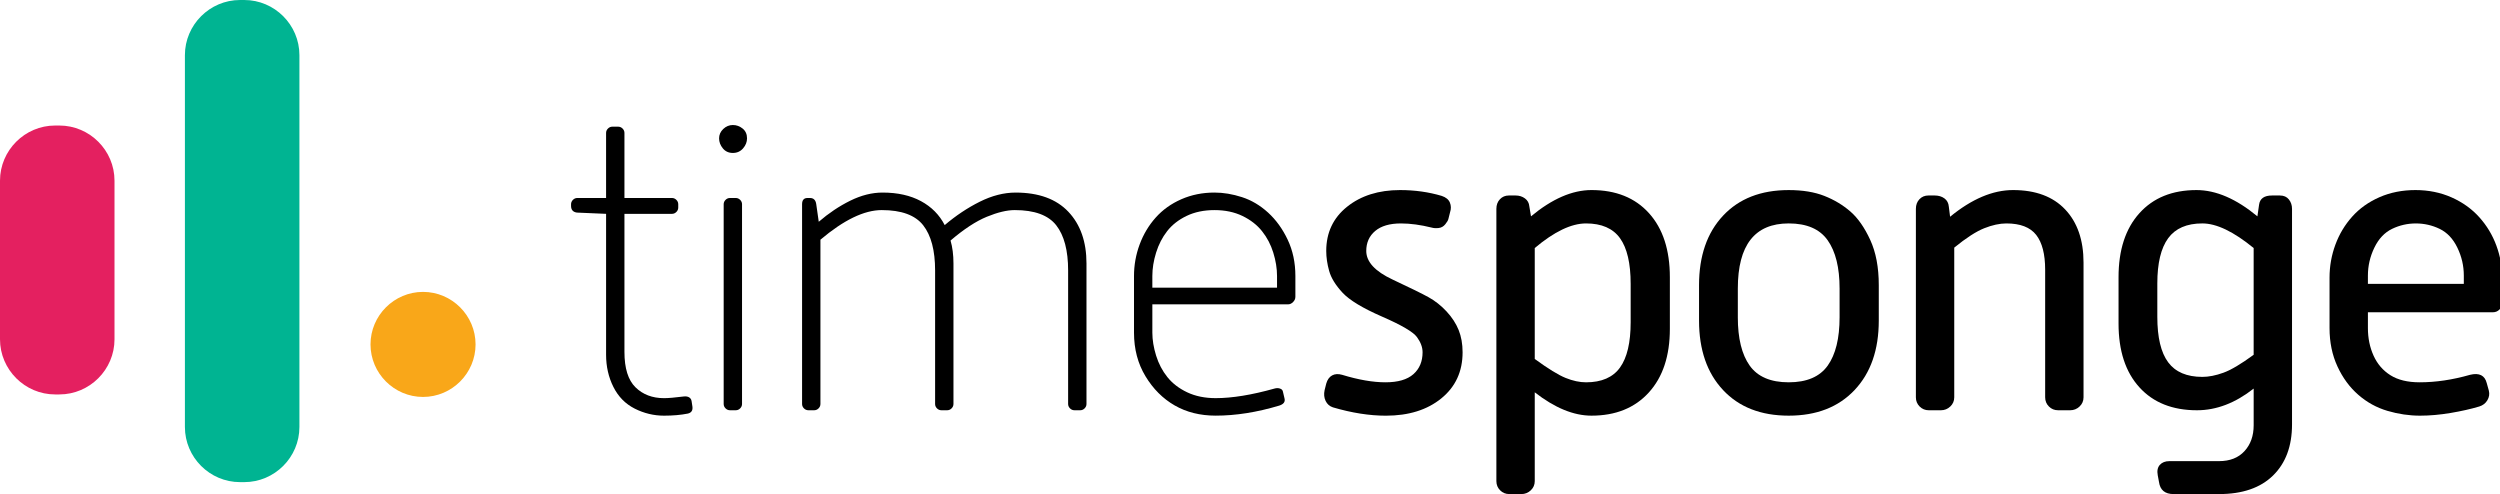
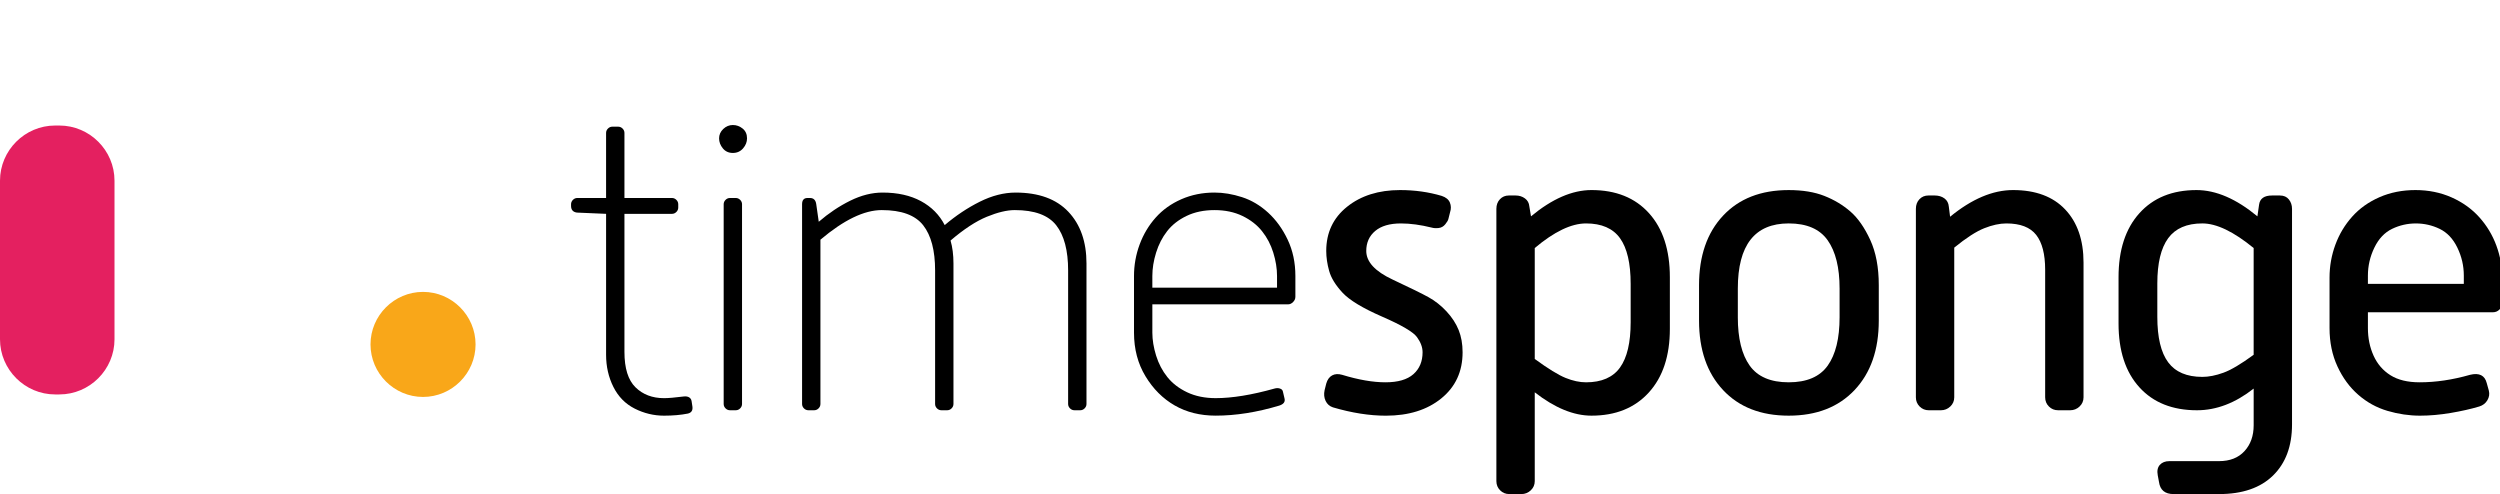
<svg xmlns="http://www.w3.org/2000/svg" version="1.1" x="0px" y="0px" width="319px" height="63px" viewBox="0 0 319 63" overflow="visible" enable-background="new 0 0 319 63" xml:space="preserve">
  <defs>
</defs>
  <path d="M77.337,45.271V27.286l-3.725-0.16c-0.497-0.07-0.745-0.354-0.745-0.852v-0.213c0-0.213,0.08-0.398,0.239-0.559  c0.16-0.159,0.346-0.239,0.559-0.239h3.671v-8.301c0-0.213,0.08-0.399,0.24-0.559s0.346-0.239,0.559-0.239h0.745  c0.212,0,0.399,0.08,0.559,0.239s0.239,0.346,0.239,0.559v8.301h6.066c0.213,0,0.399,0.08,0.559,0.239  c0.16,0.16,0.24,0.346,0.24,0.559v0.426c0,0.213-0.08,0.399-0.24,0.559c-0.16,0.16-0.346,0.24-0.559,0.24h-6.066v17.612  c0,2.094,0.47,3.601,1.41,4.522c0.939,0.923,2.155,1.384,3.645,1.384c0.532,0,1.365-0.07,2.5-0.213c0.284-0.035,0.514,0,0.692,0.106  c0.177,0.106,0.284,0.266,0.319,0.479l0.106,0.692c0.07,0.496-0.125,0.798-0.585,0.904c-0.887,0.177-1.898,0.266-3.033,0.266  c-1.313,0-2.563-0.302-3.751-0.904c-1.189-0.603-2.093-1.524-2.714-2.767C77.647,48.127,77.337,46.761,77.337,45.271z" />
  <path d="M93.512,19.517c-0.532,0-0.958-0.194-1.277-0.585c-0.319-0.39-0.479-0.815-0.479-1.277c0-0.46,0.177-0.859,0.532-1.197  c0.354-0.336,0.763-0.505,1.224-0.505c0.46,0,0.878,0.151,1.25,0.452c0.373,0.302,0.559,0.719,0.559,1.25  c0,0.462-0.169,0.888-0.505,1.277C94.478,19.322,94.044,19.517,93.512,19.517z M92.341,51.55V26.062c0-0.213,0.08-0.398,0.24-0.559  c0.16-0.159,0.346-0.239,0.559-0.239h0.745c0.213,0,0.399,0.08,0.559,0.239c0.16,0.16,0.239,0.346,0.239,0.559V51.55  c0,0.213-0.08,0.398-0.239,0.559c-0.16,0.159-0.346,0.239-0.559,0.239H93.14c-0.213,0-0.399-0.08-0.559-0.239  C92.421,51.948,92.341,51.763,92.341,51.55z" />
  <path d="M102.345,51.55V26.062c0-0.531,0.23-0.798,0.692-0.798h0.319c0.46,0,0.727,0.267,0.798,0.798l0.319,2.235  c1.277-1.1,2.616-1.995,4.018-2.688c1.401-0.691,2.775-1.037,4.124-1.037c1.916,0,3.547,0.364,4.896,1.091  c1.348,0.728,2.358,1.747,3.033,3.06c1.418-1.206,2.908-2.199,4.47-2.98c1.561-0.779,3.086-1.17,4.576-1.17  c2.944,0,5.188,0.816,6.731,2.447c1.543,1.632,2.314,3.831,2.314,6.599V51.55c0,0.213-0.08,0.398-0.239,0.559  c-0.16,0.159-0.346,0.239-0.559,0.239h-0.745c-0.213,0-0.399-0.08-0.559-0.239c-0.16-0.16-0.24-0.346-0.24-0.559V34.522  c0-2.555-0.505-4.479-1.516-5.773c-1.011-1.295-2.776-1.942-5.294-1.942c-0.994,0-2.182,0.284-3.565,0.852  c-1.384,0.567-2.927,1.579-4.629,3.033c0.248,0.852,0.373,1.827,0.373,2.927V51.55c0,0.213-0.08,0.398-0.24,0.559  c-0.16,0.159-0.346,0.239-0.559,0.239h-0.745c-0.212,0-0.399-0.08-0.559-0.239c-0.16-0.16-0.239-0.346-0.239-0.559V34.522  c0-2.555-0.505-4.479-1.517-5.773c-1.011-1.295-2.776-1.942-5.294-1.942c-2.235,0-4.842,1.26-7.822,3.778V51.55  c0,0.213-0.08,0.398-0.239,0.559c-0.16,0.159-0.346,0.239-0.559,0.239h-0.745c-0.213,0-0.399-0.08-0.559-0.239  C102.425,51.948,102.345,51.763,102.345,51.55z" />
  <path d="M144.699,42.45v-7.236c0-1.383,0.239-2.722,0.718-4.018c0.479-1.294,1.162-2.438,2.049-3.432  c0.886-0.993,1.977-1.773,3.272-2.341c1.294-0.567,2.704-0.852,4.23-0.852c1.135,0,2.305,0.195,3.512,0.585  c1.205,0.391,2.314,1.047,3.324,1.969c1.012,0.923,1.846,2.075,2.502,3.459c0.656,1.383,0.984,2.927,0.984,4.629v2.661  c0,0.248-0.098,0.47-0.293,0.665s-0.398,0.292-0.611,0.292H147.04v3.618c0,0.923,0.16,1.898,0.479,2.927  c0.319,1.029,0.798,1.942,1.437,2.74c0.639,0.799,1.48,1.446,2.527,1.942c1.046,0.497,2.262,0.745,3.644,0.745  c2.094,0,4.594-0.407,7.504-1.224c0.248-0.071,0.479-0.071,0.691,0s0.336,0.195,0.373,0.372l0.213,0.904  c0.105,0.426-0.125,0.728-0.693,0.905c-2.838,0.851-5.533,1.276-8.088,1.276c-1.986,0-3.733-0.435-5.24-1.304  c-1.508-0.868-2.75-2.109-3.725-3.725C145.186,46.397,144.699,44.544,144.699,42.45z M147.04,36.704h15.909v-1.49  c0-0.958-0.16-1.95-0.479-2.979c-0.318-1.028-0.799-1.942-1.438-2.74c-0.637-0.798-1.471-1.445-2.5-1.942  c-1.029-0.496-2.217-0.745-3.564-0.745c-1.349,0-2.537,0.249-3.565,0.745c-1.029,0.497-1.854,1.145-2.475,1.942  s-1.09,1.712-1.41,2.74c-0.319,1.029-0.479,2.021-0.479,2.979V36.704z" />
  <path d="M169.017,49.794l0.213-0.852c0.142-0.496,0.391-0.843,0.745-1.038c0.354-0.194,0.78-0.221,1.277-0.079  c2.093,0.638,3.938,0.957,5.533,0.957c1.597,0,2.784-0.346,3.565-1.037c0.779-0.691,1.171-1.623,1.171-2.794  c0-0.639-0.24-1.285-0.719-1.941s-1.96-1.525-4.443-2.607s-4.168-2.103-5.055-3.06c-0.887-0.958-1.455-1.88-1.702-2.768  c-0.249-0.886-0.373-1.737-0.373-2.554c0-2.341,0.887-4.221,2.661-5.641c1.772-1.418,4.025-2.128,6.757-2.128  c1.88,0,3.653,0.248,5.321,0.745c0.532,0.178,0.878,0.461,1.037,0.851c0.16,0.392,0.168,0.799,0.027,1.225l-0.213,0.851  c-0.036,0.179-0.169,0.408-0.399,0.692c-0.231,0.284-0.515,0.443-0.852,0.479c-0.337,0.036-0.63,0.019-0.878-0.053  c-1.419-0.354-2.731-0.532-3.938-0.532c-1.419,0-2.51,0.319-3.272,0.958c-0.763,0.638-1.144,1.489-1.144,2.554  c0,1.384,1.117,2.599,3.353,3.645c2.234,1.047,3.769,1.801,4.603,2.262c0.833,0.462,1.596,1.064,2.288,1.81  c0.691,0.744,1.205,1.534,1.543,2.367c0.336,0.834,0.505,1.783,0.505,2.847c0,2.448-0.904,4.408-2.714,5.88  c-1.809,1.473-4.168,2.208-7.076,2.208c-2.094,0-4.346-0.354-6.758-1.063c-0.426-0.142-0.736-0.417-0.932-0.825  C168.954,50.743,168.91,50.291,169.017,49.794z" />
  <path d="M195.834,50.06v11.334c0,0.46-0.169,0.852-0.506,1.171c-0.338,0.318-0.736,0.479-1.197,0.479h-1.543  c-0.461,0-0.852-0.16-1.171-0.479c-0.319-0.319-0.479-0.711-0.479-1.171V26.647c0-0.497,0.15-0.905,0.452-1.224  c0.301-0.319,0.683-0.479,1.145-0.479h0.851c0.461,0,0.86,0.125,1.197,0.373s0.523,0.585,0.559,1.011l0.213,1.277  c2.695-2.235,5.268-3.353,7.716-3.353c3.121,0,5.568,0.984,7.343,2.953c1.773,1.969,2.66,4.691,2.66,8.168v6.598  c0,3.441-0.896,6.146-2.687,8.114c-1.792,1.969-4.23,2.953-7.316,2.953C200.8,53.039,198.388,52.047,195.834,50.06z M195.834,45.803  c1.702,1.242,3.015,2.049,3.938,2.421c0.922,0.373,1.791,0.559,2.607,0.559c1.985,0,3.432-0.629,4.336-1.889  c0.904-1.259,1.357-3.184,1.357-5.773v-4.896c0-2.624-0.453-4.566-1.357-5.826c-0.904-1.259-2.351-1.889-4.336-1.889  c-1.881,0-4.062,1.047-6.545,3.14V45.803z" />
  <path d="M216.798,40.907v-4.522c0-3.725,1.02-6.678,3.06-8.859s4.833-3.272,8.381-3.272c1.773,0,3.29,0.248,4.549,0.745  s2.368,1.162,3.326,1.995c0.958,0.834,1.8,2.04,2.527,3.618c0.727,1.579,1.091,3.504,1.091,5.773v4.522  c0,3.725-1.029,6.678-3.086,8.859c-2.058,2.182-4.86,3.272-8.407,3.272c-3.548,0-6.341-1.091-8.381-3.272  S216.798,44.632,216.798,40.907z M221.746,40.481c0,2.696,0.506,4.754,1.517,6.173c1.012,1.419,2.669,2.128,4.976,2.128  c2.306,0,3.964-0.709,4.975-2.128c1.012-1.419,1.517-3.477,1.517-6.173v-3.671c0-2.661-0.505-4.709-1.517-6.146  c-1.011-1.438-2.669-2.155-4.975-2.155c-4.328,0-6.492,2.767-6.492,8.301V40.481z" />
  <path d="M244.467,50.698V26.647c0-0.497,0.15-0.905,0.452-1.224c0.301-0.319,0.683-0.479,1.145-0.479h0.798  c0.496,0,0.913,0.125,1.25,0.373s0.523,0.604,0.559,1.063l0.16,1.277c2.767-2.27,5.444-3.405,8.034-3.405  c2.874,0,5.09,0.824,6.651,2.474c1.561,1.65,2.342,3.911,2.342,6.785v17.187c0,0.461-0.169,0.852-0.506,1.171  c-0.338,0.319-0.736,0.479-1.197,0.479h-1.543c-0.462,0-0.852-0.159-1.171-0.479s-0.479-0.71-0.479-1.171V34.416  c0-1.986-0.382-3.467-1.145-4.443c-0.763-0.975-2.031-1.463-3.804-1.463c-0.852,0-1.792,0.204-2.82,0.611  c-1.029,0.408-2.307,1.233-3.831,2.475v19.103c0,0.461-0.169,0.852-0.506,1.171c-0.338,0.319-0.736,0.479-1.197,0.479h-1.543  c-0.461,0-0.852-0.159-1.171-0.479S244.467,51.159,244.467,50.698z" />
  <path d="M270.326,41.28v-5.906c0-3.477,0.887-6.199,2.661-8.168c1.772-1.969,4.203-2.953,7.289-2.953  c2.482,0,5.072,1.117,7.769,3.353l0.213-1.49c0.106-0.78,0.656-1.171,1.649-1.171h1.012c0.496,0,0.878,0.169,1.144,0.506  s0.399,0.736,0.399,1.197v27.51c0,2.767-0.808,4.938-2.422,6.518c-1.614,1.578-3.91,2.368-6.891,2.368h-5.8  c-1.1,0-1.721-0.515-1.862-1.543l-0.159-0.852c-0.106-0.568-0.019-1.011,0.266-1.33s0.692-0.479,1.225-0.479h6.331  c1.384,0,2.466-0.425,3.246-1.276s1.171-1.951,1.171-3.299v-4.683c-2.342,1.845-4.754,2.767-7.236,2.767  c-3.122,0-5.57-0.976-7.343-2.927C271.213,47.471,270.326,44.757,270.326,41.28z M275.274,40.429c0,2.625,0.461,4.559,1.384,5.8  c0.922,1.242,2.376,1.862,4.363,1.862c0.815,0,1.711-0.177,2.688-0.532c0.975-0.354,2.261-1.117,3.857-2.288V31.649  c-2.555-2.093-4.735-3.14-6.545-3.14c-1.987,0-3.441,0.63-4.363,1.889c-0.923,1.26-1.384,3.185-1.384,5.773V40.429z" />
  <path d="M297.249,41.865v-6.438c0-1.454,0.248-2.854,0.745-4.203c0.496-1.348,1.215-2.545,2.155-3.592  c0.939-1.046,2.102-1.871,3.485-2.475c1.383-0.603,2.908-0.904,4.575-0.904s3.201,0.311,4.604,0.931  c1.4,0.621,2.58,1.464,3.538,2.528c0.958,1.063,1.685,2.271,2.182,3.618c0.496,1.349,0.745,2.713,0.745,4.097v3.246  c0,0.319-0.116,0.595-0.347,0.824c-0.23,0.231-0.505,0.347-0.824,0.347h-15.963v2.021c0,1.277,0.239,2.447,0.719,3.512  c0.479,1.064,1.196,1.898,2.154,2.501c0.958,0.604,2.199,0.904,3.725,0.904c2.058,0,4.204-0.319,6.438-0.957  c1.171-0.284,1.88,0.071,2.129,1.063l0.266,0.958c0.106,0.426,0.044,0.834-0.187,1.224c-0.23,0.391-0.576,0.657-1.037,0.799  c-1.064,0.319-2.28,0.593-3.645,0.824c-1.366,0.23-2.67,0.346-3.911,0.346c-1.384,0-2.768-0.204-4.15-0.611  c-1.384-0.407-2.626-1.091-3.725-2.049c-1.101-0.958-1.987-2.163-2.661-3.618C297.586,45.307,297.249,43.675,297.249,41.865z   M302.145,36.225h12.238v-1.063c0-1.241-0.275-2.43-0.825-3.565c-0.55-1.135-1.304-1.933-2.261-2.395  c-0.958-0.461-1.969-0.691-3.033-0.691s-2.075,0.23-3.033,0.691c-0.958,0.462-1.712,1.26-2.261,2.395  c-0.551,1.136-0.825,2.324-0.825,3.565V36.225z" />
  <path fill="#F9A719" d="M47.277,43.947L47.277,43.947c0-3.687,3.017-6.702,6.702-6.702c3.687,0,6.703,3.017,6.703,6.702v0.001  c0,3.687-3.016,6.702-6.703,6.702C50.294,50.65,47.277,47.635,47.277,43.947" />
  <path fill="#E42060" d="M0,43.29V23.056c0-3.871,3.168-7.039,7.04-7.039h0.531c3.872,0,7.04,3.168,7.04,7.039V43.29  c0,3.872-3.168,7.04-7.04,7.04H7.04C3.168,50.33,0,47.162,0,43.29" />
-   <path fill="#00B492" d="M23.594,54.48V7.04c0-3.872,3.169-7.04,7.041-7.04h0.531c3.872,0,7.04,3.168,7.04,7.04v47.44  c0,3.872-3.168,7.04-7.04,7.04h-0.531C26.762,61.521,23.594,58.353,23.594,54.48" />
</svg>